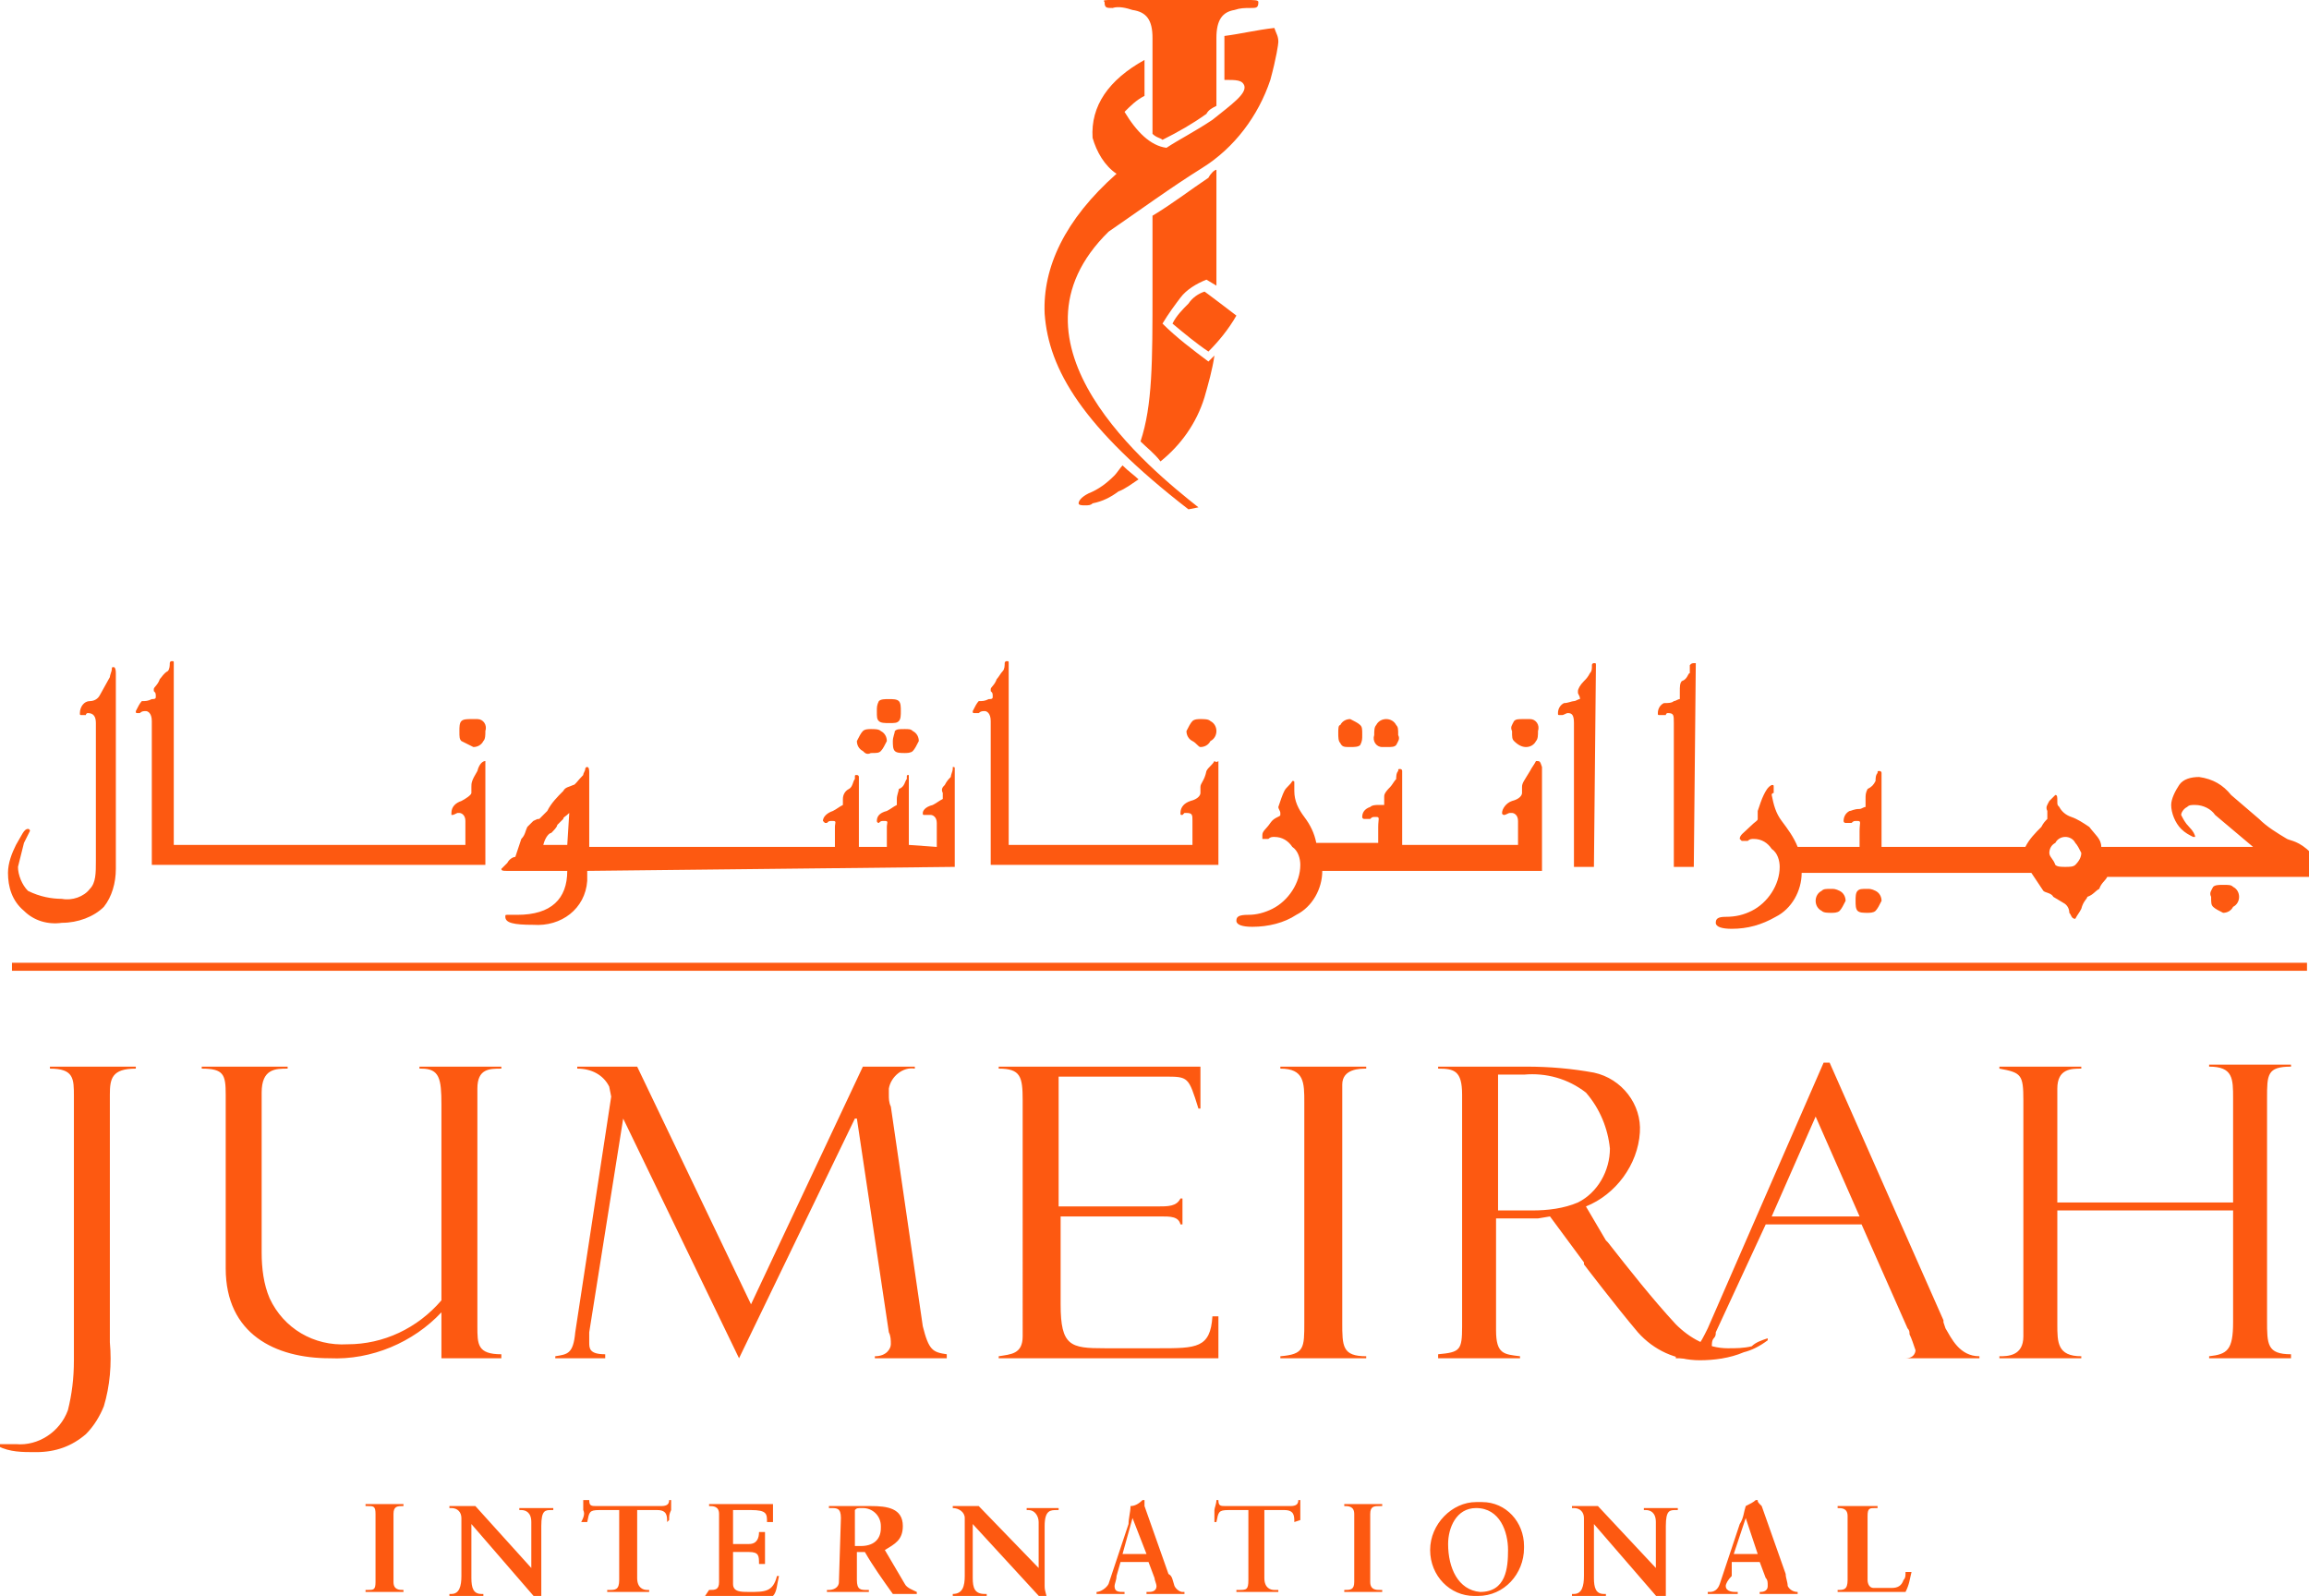
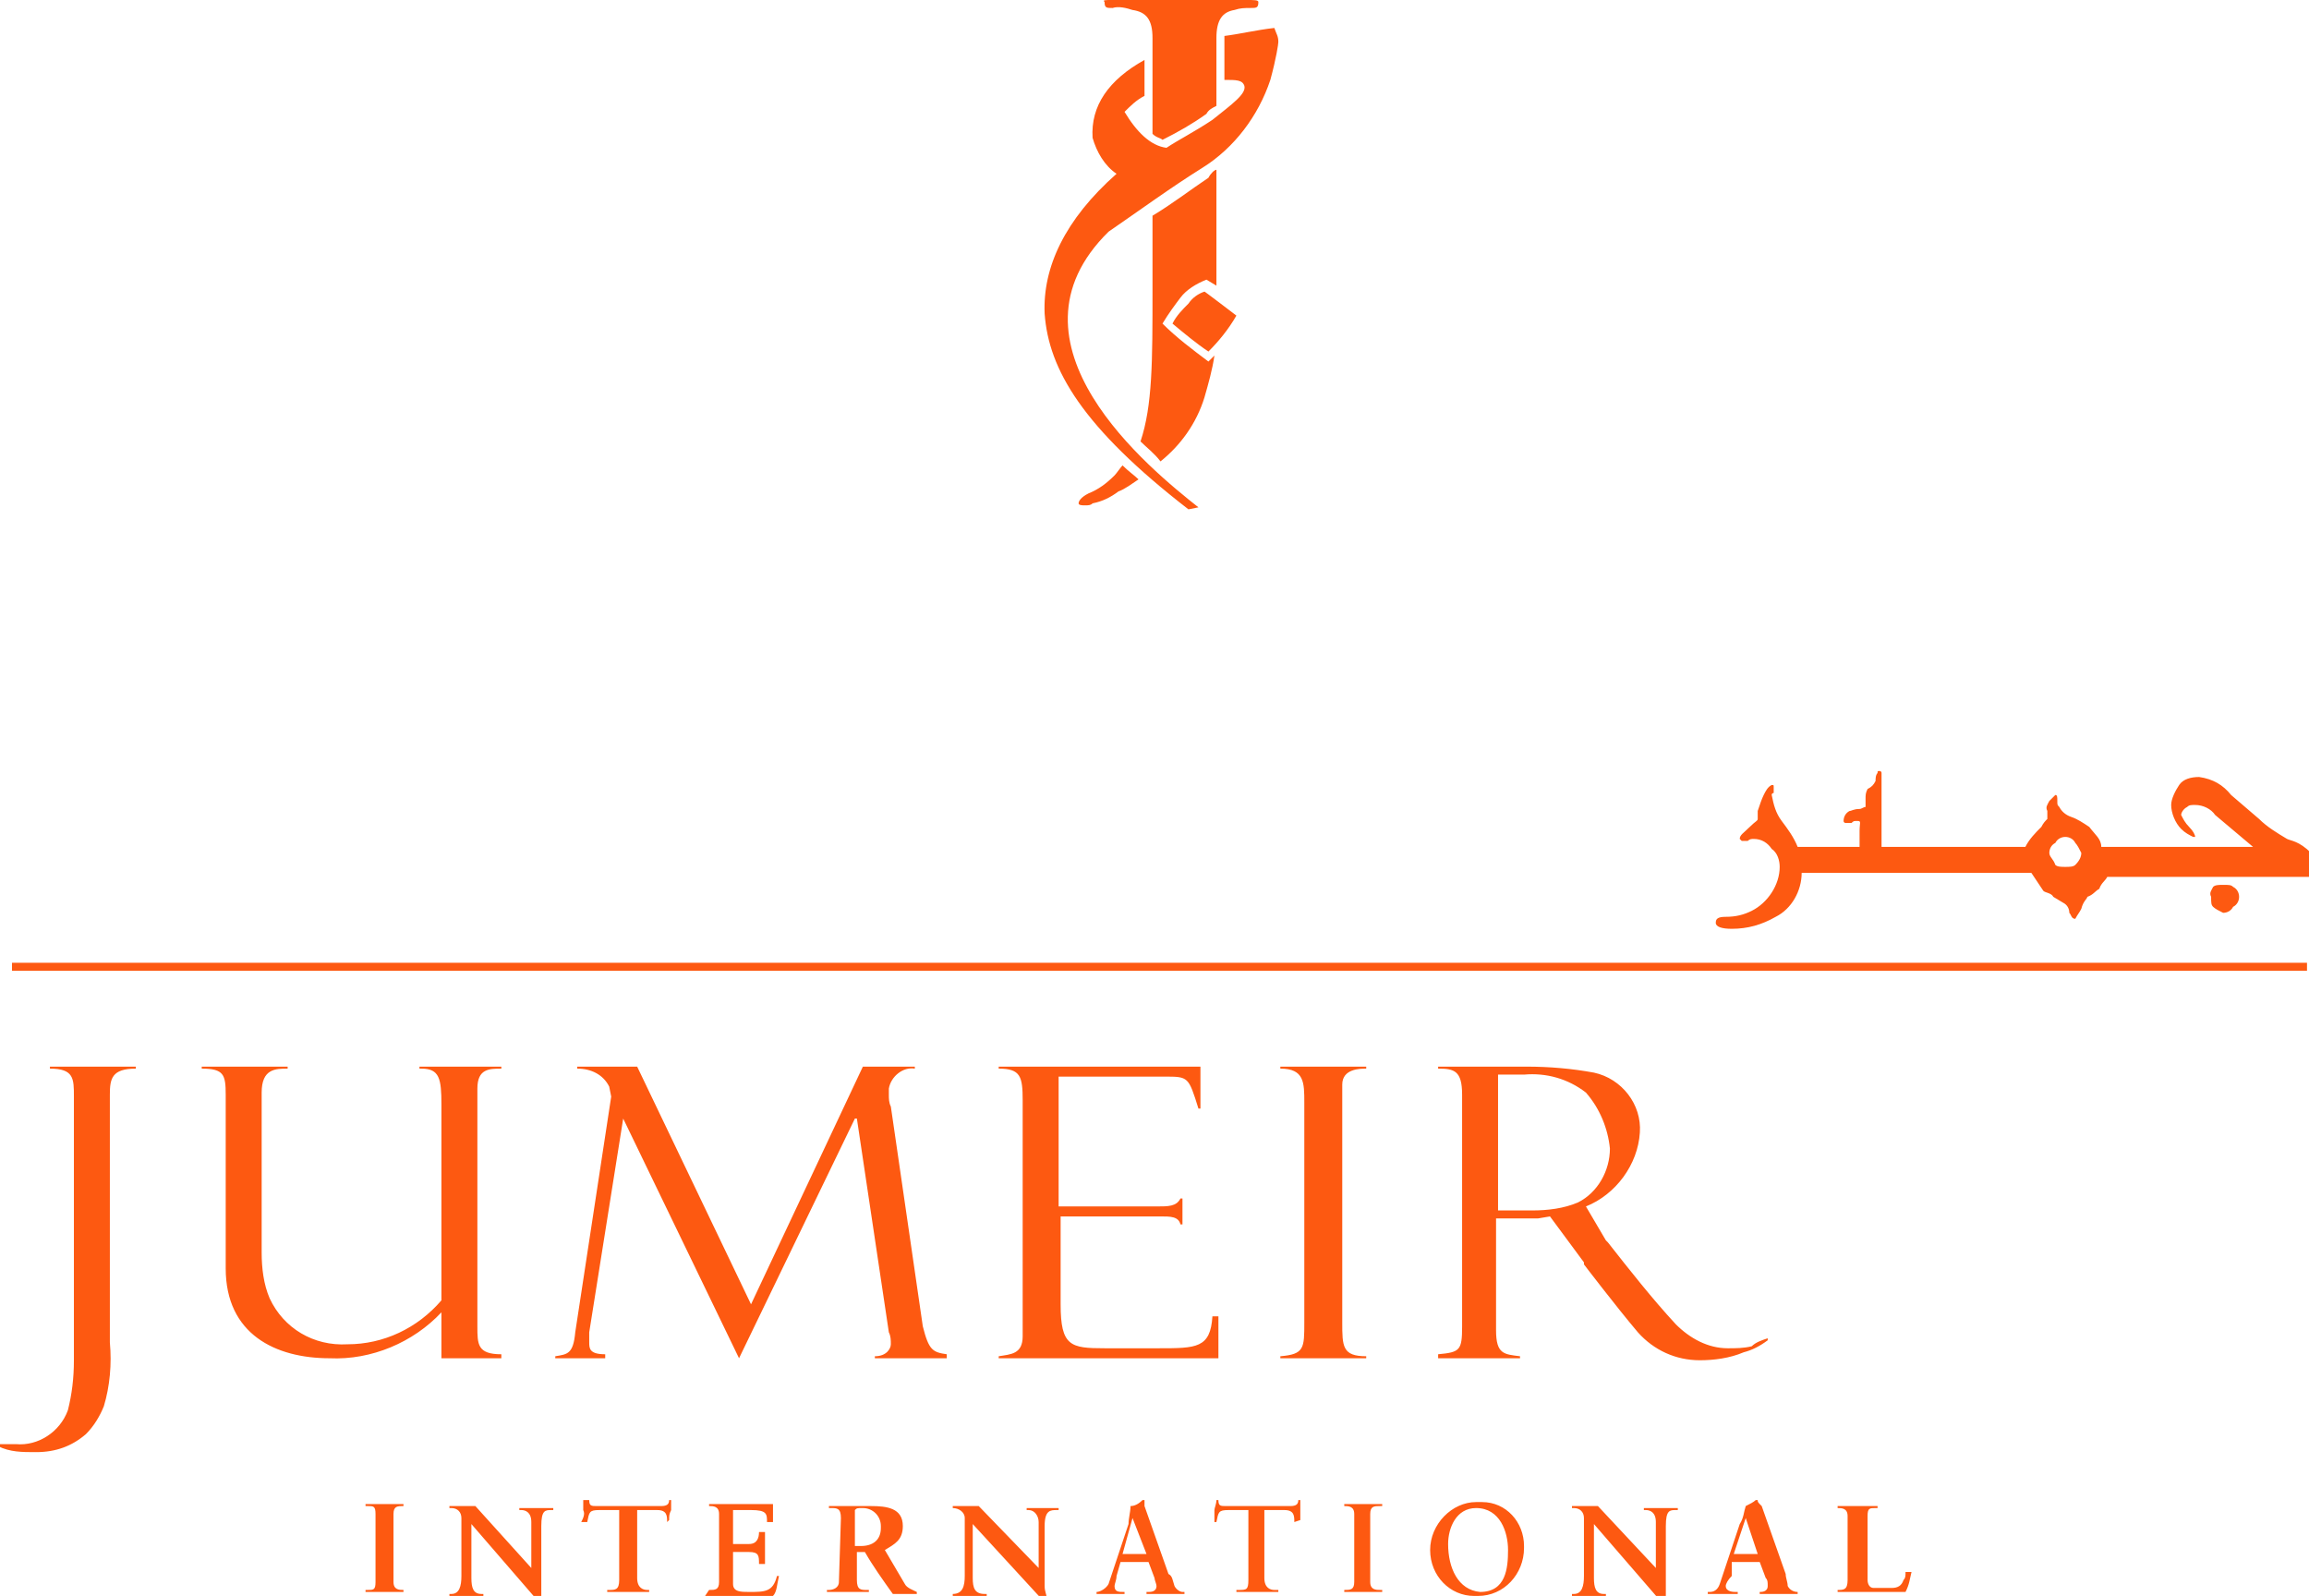
<svg xmlns="http://www.w3.org/2000/svg" version="1.1" id="Layer_1" x="0px" y="0px" viewBox="0 0 115.6 79.9" style="enable-background:new 0 0 115.6 79.9;" xml:space="preserve">
  <style type="text/css">
	.st0{fill:#FD5911;}
</style>
-   <path class="st0" d="M3.1,45c0.5,0.1,1.1-0.1,1.4-0.5c0.3-0.3,0.3-0.8,0.3-1.4v-6.9c0-0.3-0.1-0.5-0.4-0.5c-0.1,0-0.1,0.1-0.1,0.1  c0,0,0,0,0,0H4.1c-0.1,0-0.1,0-0.1-0.1c0-0.3,0.2-0.6,0.5-0.6c0.2,0,0.4-0.1,0.5-0.3l0.5-0.9c0-0.1,0.1-0.3,0.1-0.4  c0-0.1,0-0.1,0.1-0.1c0,0,0.1,0,0.1,0.3v9.8c0,0.7-0.2,1.4-0.6,1.9c-0.5,0.5-1.3,0.8-2.1,0.8c-0.7,0.1-1.4-0.1-1.9-0.6  c-0.6-0.5-0.8-1.2-0.8-1.9c0-0.5,0.2-1,0.4-1.4c0.3-0.5,0.4-0.8,0.6-0.8c0.1,0,0.1,0.1,0.1,0.1c0,0,0,0,0,0  c-0.1,0.2-0.2,0.4-0.3,0.6c-0.1,0.4-0.2,0.8-0.3,1.2c0,0.4,0.2,0.9,0.5,1.2C2,44.9,2.6,45,3.1,45L3.1,45z M23.7,37.4  c0.2,0,0.4-0.1,0.5-0.3c0.1-0.1,0.1-0.3,0.1-0.5c0.1-0.3-0.1-0.6-0.4-0.6c-0.1,0-0.2,0-0.3,0c-0.2,0-0.4,0-0.5,0.1  C23,36.2,23,36.4,23,36.6c0,0.3,0,0.4,0.1,0.5C23.3,37.2,23.5,37.3,23.7,37.4L23.7,37.4z M24.3,38.1c-0.1,0-0.3,0.1-0.4,0.5  c-0.3,0.5-0.3,0.6-0.3,0.8v0.3c0,0.1-0.3,0.3-0.5,0.4c-0.3,0.1-0.5,0.3-0.5,0.6v0.1c0.1,0,0.1,0,0.3-0.1H23c0.1,0,0.3,0.1,0.3,0.4  v1.2H8.7v-9.1c0-0.1,0-0.1-0.1-0.1c-0.1,0-0.1,0.1-0.1,0.1c0,0,0,0,0,0c0,0.1,0,0.3-0.1,0.4C8.2,33.7,8.1,33.9,8,34  c-0.1,0.3-0.3,0.4-0.3,0.5v0.1c0.1,0.1,0.1,0.1,0.1,0.3C7.8,35,7.7,35,7.6,35c-0.2,0.1-0.3,0.1-0.5,0.1c-0.1,0.1-0.2,0.3-0.3,0.5  c0,0.1,0,0.1,0.1,0.1h0.1c0.1-0.1,0.2-0.1,0.3-0.1c0.1,0,0.3,0.1,0.3,0.5v7.2h16.7L24.3,38.1L24.3,38.1z M44.7,37.1  c0,0.2,0,0.4,0.1,0.5c0.1,0.1,0.3,0.1,0.5,0.1c0.1,0,0.3,0,0.4-0.1c0.1-0.1,0.2-0.3,0.3-0.5c0-0.2-0.1-0.4-0.3-0.5  c-0.1-0.1-0.2-0.1-0.4-0.1c-0.3,0-0.4,0-0.5,0.1C44.8,36.7,44.7,36.9,44.7,37.1L44.7,37.1z M44.5,36.2c0.3,0,0.4,0,0.5-0.1  s0.1-0.3,0.1-0.5c0-0.2,0-0.4-0.1-0.5c-0.1-0.1-0.3-0.1-0.5-0.1c-0.2,0-0.4,0-0.5,0.1c-0.1,0.2-0.1,0.3-0.1,0.5c0,0.3,0,0.4,0.1,0.5  C44.1,36.2,44.3,36.2,44.5,36.2L44.5,36.2z M47.8,43.4v-4.9c0-0.1,0-0.1-0.1-0.1v0.1c0,0.1-0.1,0.3-0.1,0.4  c-0.1,0.1-0.2,0.2-0.3,0.4c-0.1,0.1-0.2,0.2-0.1,0.4V40c-0.2,0.1-0.3,0.2-0.5,0.3c-0.4,0.1-0.5,0.3-0.5,0.4s0,0.1,0.1,0.1h0.3  c0.1,0,0.3,0.1,0.3,0.4v1.2l-1.4-0.1v-3.5c-0.1,0-0.1,0-0.1,0.1v0.1c-0.1,0.1-0.1,0.4-0.4,0.5c0,0.1-0.1,0.3-0.1,0.5v0.3  c-0.2,0.1-0.3,0.2-0.5,0.3c-0.4,0.1-0.5,0.3-0.5,0.5c0,0.1,0.1,0.1,0.1,0.1c0,0,0,0,0,0H44c0.1-0.1,0.1-0.1,0.3-0.1s0.1,0.1,0.1,0.3  v1h-1.4v-3.5c0-0.1-0.1-0.1-0.1-0.1c0,0,0,0,0,0c-0.1,0-0.1,0-0.1,0.1v0.1c-0.1,0.1-0.1,0.4-0.3,0.5c-0.2,0.1-0.3,0.3-0.3,0.5v0.3  c-0.2,0.1-0.3,0.2-0.5,0.3c-0.3,0.1-0.5,0.3-0.5,0.5l0.1,0.1h0.1c0.1-0.1,0.1-0.1,0.3-0.1s0.1,0.1,0.1,0.3v1H29.5v-3.7  c0-0.1,0-0.3-0.1-0.3c-0.1,0-0.1,0.1-0.1,0.1c0,0,0,0,0,0c0,0.1-0.1,0.2-0.1,0.3c-0.3,0.3-0.4,0.5-0.5,0.5c-0.2,0.1-0.4,0.1-0.5,0.3  c-0.3,0.3-0.6,0.6-0.8,1l-0.4,0.4c-0.1,0-0.1,0-0.3,0.1c0,0-0.1,0.1-0.3,0.3c-0.1,0.2-0.1,0.4-0.3,0.6c-0.1,0.3-0.2,0.6-0.3,0.9  c-0.1,0-0.3,0.1-0.4,0.3l-0.3,0.3c0,0.1,0.1,0.1,0.3,0.1h3c0,1.4-0.8,2.2-2.5,2.2h-0.5c-0.1,0-0.1,0-0.1,0.1c0,0.3,0.4,0.4,1.4,0.4  c1.4,0.1,2.6-0.8,2.7-2.2c0-0.2,0-0.3,0-0.5L47.8,43.4L47.8,43.4z M28.4,42.3h-1.2c0.1-0.4,0.3-0.6,0.4-0.6c0.1-0.1,0.3-0.3,0.3-0.4  l0.3-0.3c0-0.1,0.1-0.1,0.3-0.3L28.4,42.3L28.4,42.3z M43.6,37.7c0.3,0,0.4,0,0.5-0.1c0.1-0.1,0.2-0.3,0.3-0.5  c0-0.2-0.1-0.4-0.3-0.5c-0.1-0.1-0.3-0.1-0.5-0.1c-0.1,0-0.3,0-0.4,0.1c-0.1,0.1-0.2,0.3-0.3,0.5c0,0.2,0.1,0.4,0.3,0.5  C43.3,37.7,43.4,37.8,43.6,37.7L43.6,37.7z M60.1,37.4c0.2,0,0.4-0.1,0.5-0.3c0.2-0.1,0.3-0.3,0.3-0.5c0-0.2-0.1-0.4-0.3-0.5  c-0.1-0.1-0.3-0.1-0.5-0.1c-0.1,0-0.3,0-0.4,0.1c-0.1,0.1-0.2,0.3-0.3,0.5c0,0.2,0.1,0.4,0.3,0.5C59.9,37.2,60,37.4,60.1,37.4  L60.1,37.4z M60.8,38.1c-0.1,0.2-0.3,0.3-0.4,0.5c-0.1,0.5-0.3,0.6-0.3,0.8v0.3c0,0.1-0.1,0.3-0.5,0.4c-0.3,0.1-0.5,0.3-0.5,0.6  c0,0.1,0,0.1,0.1,0.1l0.1-0.1h0.1c0.3,0,0.3,0.1,0.3,0.4v1.2h-9.2v-9.1c0-0.1,0-0.1-0.1-0.1c-0.1,0-0.1,0.1-0.1,0.1c0,0,0,0,0,0  c0,0.1,0,0.3-0.1,0.4c-0.1,0.1-0.2,0.3-0.3,0.4c-0.1,0.3-0.3,0.4-0.3,0.5v0.1c0.1,0.1,0.1,0.1,0.1,0.3C49.7,35,49.6,35,49.5,35  c-0.2,0.1-0.3,0.1-0.5,0.1c-0.1,0.1-0.2,0.3-0.3,0.5c0,0.1,0,0.1,0.1,0.1H49c0.1-0.1,0.2-0.1,0.3-0.1c0.1,0,0.3,0.1,0.3,0.5v7.2  h11.4v-5.2C60.9,38.2,60.8,38.1,60.8,38.1C60.8,38.1,60.8,38.1,60.8,38.1L60.8,38.1z M69.4,37.4c0.3,0,0.4,0,0.5-0.1  c0.1-0.2,0.2-0.3,0.1-0.5c0-0.3,0-0.4-0.1-0.5c-0.1-0.2-0.3-0.3-0.5-0.3c-0.2,0-0.4,0.1-0.5,0.3c-0.1,0.1-0.1,0.3-0.1,0.5  c-0.1,0.3,0.1,0.6,0.4,0.6C69.2,37.4,69.3,37.4,69.4,37.4L69.4,37.4z M67.6,37.4c0.2,0,0.4,0,0.5-0.1c0.1-0.2,0.1-0.3,0.1-0.5  c0-0.3,0-0.4-0.1-0.5c-0.1-0.1-0.3-0.2-0.5-0.3c-0.2,0-0.4,0.1-0.5,0.3C67,36.3,67,36.5,67,36.7c0,0.2,0,0.4,0.1,0.5  C67.2,37.4,67.3,37.4,67.6,37.4L67.6,37.4z M76.9,38.1c-0.1,0.2-0.2,0.3-0.3,0.5c-0.3,0.5-0.4,0.6-0.4,0.8v0.3  c0,0.1-0.1,0.3-0.5,0.4c-0.3,0.1-0.5,0.4-0.5,0.6c0,0.1,0.1,0.1,0.1,0.1c0,0,0,0,0,0c0.1,0,0.2-0.1,0.3-0.1h0.1  c0.1,0,0.3,0.1,0.3,0.4v1.2h-5.8v-3.7c0-0.1-0.1-0.1-0.1-0.1c0,0,0,0,0,0c-0.1,0-0.1,0-0.1,0.1c-0.1,0.1-0.1,0.3-0.1,0.4  c-0.1,0.1-0.2,0.3-0.3,0.4c-0.3,0.3-0.3,0.4-0.3,0.5v0.4L69,40.3c-0.1,0-0.3,0-0.4,0.1c-0.3,0.1-0.4,0.3-0.4,0.5  c0,0.1,0.1,0.1,0.1,0.1c0,0,0,0,0,0h0.3c0.1-0.1,0.1-0.1,0.3-0.1s0.1,0.1,0.1,0.5v0.8h-3.1c-0.1-0.5-0.3-0.9-0.6-1.3  c-0.3-0.4-0.5-0.8-0.5-1.3v-0.4c0-0.1,0-0.1-0.1-0.1c-0.1,0.2-0.3,0.3-0.4,0.5c-0.1,0.2-0.2,0.5-0.3,0.8c0,0.1,0.1,0.2,0.1,0.3v0.1  c0,0.1-0.3,0.1-0.5,0.4s-0.4,0.4-0.4,0.6V42h0.3c0.1-0.1,0.2-0.1,0.3-0.1c0.4,0,0.7,0.2,0.9,0.5c0.3,0.2,0.4,0.6,0.4,0.9  c0,0.9-0.6,1.8-1.4,2.2c-0.4,0.2-0.8,0.3-1.2,0.3c-0.5,0-0.6,0.1-0.6,0.3s0.3,0.3,0.8,0.3c0.8,0,1.6-0.2,2.2-0.6  c0.8-0.4,1.3-1.3,1.3-2.2h11v-5.2C77.1,38.1,77.1,38.1,76.9,38.1L76.9,38.1z M76.4,37.4c0.2,0,0.4-0.1,0.5-0.3  C77,37,77,36.8,77,36.6c0.1-0.3-0.1-0.6-0.4-0.6c-0.1,0-0.2,0-0.3,0c-0.3,0-0.4,0-0.5,0.1c-0.1,0.2-0.2,0.3-0.1,0.5  c0,0.3,0,0.4,0.1,0.5C76,37.3,76.2,37.4,76.4,37.4L76.4,37.4z M79.8,43.4h-1v-7.2c0-0.4-0.1-0.5-0.3-0.5c-0.1,0-0.2,0.1-0.3,0.1  h-0.1c-0.1,0-0.1,0-0.1-0.1c0-0.2,0.1-0.4,0.3-0.5c0.2,0,0.4-0.1,0.5-0.1c0.1,0,0.2-0.1,0.3-0.1c0-0.1,0-0.1-0.1-0.3v-0.1  c0-0.1,0.1-0.3,0.3-0.5c0.1-0.1,0.2-0.2,0.3-0.4c0.1-0.1,0.1-0.2,0.1-0.4c0-0.1,0.1-0.1,0.1-0.1c0,0,0,0,0,0c0.1,0,0.1,0,0.1,0.1  L79.8,43.4L79.8,43.4z M84.8,43.4h-1v-7.2c0-0.4,0-0.5-0.3-0.5c-0.1,0-0.1,0.1-0.1,0.1c0,0,0,0,0,0h-0.3c-0.1,0-0.1,0-0.1-0.1  c0-0.2,0.1-0.4,0.3-0.5c0.2,0,0.4,0,0.5-0.1c0.1,0,0.2-0.1,0.3-0.1v-0.4c0-0.2,0-0.4,0.1-0.5c0.3-0.1,0.3-0.4,0.4-0.4v-0.4  c0.1-0.1,0.1-0.1,0.3-0.1L84.8,43.4L84.8,43.4z M93.5,44.5c-0.3,0-0.4,0-0.5,0.1s-0.1,0.3-0.1,0.5c0,0.2,0,0.4,0.1,0.5  c0.1,0.1,0.3,0.1,0.5,0.1c0.1,0,0.3,0,0.4-0.1c0.1-0.1,0.2-0.3,0.3-0.5c0-0.2-0.1-0.4-0.3-0.5C93.7,44.5,93.6,44.5,93.5,44.5  L93.5,44.5z M91.7,44.5c-0.3,0-0.4,0-0.5,0.1c-0.2,0.1-0.3,0.3-0.3,0.5c0,0.2,0.1,0.4,0.3,0.5c0.1,0.1,0.3,0.1,0.5,0.1  c0.1,0,0.3,0,0.4-0.1c0.1-0.1,0.2-0.3,0.3-0.5c0-0.2-0.1-0.4-0.3-0.5C91.9,44.5,91.8,44.5,91.7,44.5L91.7,44.5z" />
  <path class="st0" d="M114.5,42c-0.5-0.3-1-0.6-1.4-1l-1.4-1.2c-0.4-0.5-0.9-0.8-1.6-0.9c-0.4,0-0.8,0.1-1,0.4  c-0.2,0.3-0.4,0.7-0.4,1c0,0.4,0.2,0.9,0.5,1.2c0.2,0.2,0.4,0.3,0.6,0.4h0.1c0-0.1-0.1-0.3-0.3-0.5c-0.2-0.2-0.3-0.4-0.4-0.6  c0-0.1,0.1-0.3,0.3-0.4c0.1-0.1,0.2-0.1,0.4-0.1c0.4,0,0.8,0.2,1,0.5l1.9,1.6h-7.6c0-0.4-0.3-0.6-0.6-1c-0.3-0.2-0.6-0.4-0.9-0.5  c-0.3-0.1-0.5-0.3-0.6-0.5c-0.1-0.1-0.1-0.1-0.1-0.3s0-0.3-0.1-0.3l-0.3,0.3c-0.1,0.2-0.2,0.3-0.1,0.5v0.4c-0.1,0.1-0.2,0.2-0.3,0.4  c-0.3,0.3-0.6,0.6-0.8,1h-7.2v-3.7c0-0.1-0.1-0.1-0.1-0.1c0,0,0,0,0,0c-0.1,0-0.1,0-0.1,0.1c-0.1,0.1-0.1,0.3-0.1,0.4  c-0.1,0.2-0.2,0.3-0.4,0.4c-0.1,0.2-0.1,0.3-0.1,0.5v0.4c-0.1,0-0.2,0.1-0.3,0.1c-0.3,0-0.4,0.1-0.5,0.1c-0.2,0.1-0.3,0.3-0.3,0.5  c0,0.1,0.1,0.1,0.1,0.1c0,0,0,0,0,0h0.3c0.1-0.1,0.1-0.1,0.3-0.1s0.1,0.1,0.1,0.5v0.8H90c-0.2-0.5-0.5-0.9-0.8-1.3  c-0.3-0.4-0.4-0.8-0.5-1.3c0-0.1,0.1-0.1,0.1-0.1c0,0,0,0,0,0v-0.3c0-0.1,0-0.1-0.1-0.1c-0.2,0.1-0.3,0.3-0.4,0.5  c-0.1,0.2-0.2,0.5-0.3,0.8v0.4c0,0.1-0.1,0.1-0.4,0.4s-0.5,0.4-0.5,0.6l0.1,0.1h0.3c0.1-0.1,0.2-0.1,0.3-0.1c0.4,0,0.7,0.2,0.9,0.5  c0.3,0.2,0.4,0.6,0.4,0.9c0,0.9-0.6,1.8-1.4,2.2c-0.4,0.2-0.8,0.3-1.3,0.3c-0.4,0-0.5,0.1-0.5,0.3s0.3,0.3,0.8,0.3  c0.8,0,1.5-0.2,2.2-0.6c0.8-0.4,1.3-1.3,1.3-2.2h11.5c0.2,0.3,0.4,0.6,0.6,0.9c0.1,0.1,0.4,0.1,0.5,0.3l0.5,0.3  c0.2,0.1,0.3,0.3,0.3,0.5c0.1,0.1,0.1,0.3,0.3,0.3c0.1-0.2,0.2-0.3,0.3-0.5c0.1-0.4,0.3-0.5,0.3-0.6c0.3-0.1,0.4-0.3,0.6-0.4  c0.1-0.3,0.3-0.4,0.4-0.6h10.2v-1.2C115.1,42.1,114.7,42.1,114.5,42L114.5,42z M103.9,43.3c-0.1,0.1-0.3,0.1-0.5,0.1s-0.4,0-0.5-0.1  c-0.1-0.3-0.3-0.4-0.3-0.6c0-0.2,0.1-0.4,0.3-0.5c0.1-0.2,0.3-0.3,0.5-0.3c0.2,0,0.4,0.1,0.5,0.3c0.1,0.1,0.2,0.3,0.3,0.5  C104.2,42.9,104.1,43.1,103.9,43.3L103.9,43.3z M111.3,44.3c-0.2,0-0.4,0-0.5,0.1c-0.1,0.2-0.2,0.3-0.1,0.5c0,0.3,0,0.4,0.1,0.5  c0.1,0.1,0.3,0.2,0.5,0.3c0.2,0,0.4-0.1,0.5-0.3c0.2-0.1,0.3-0.3,0.3-0.5c0-0.2-0.1-0.4-0.3-0.5C111.7,44.3,111.6,44.3,111.3,44.3  L111.3,44.3z M0.6,48.2h114.9v0.4H0.6V48.2z M57.3,3v1.8c-0.4,0.2-0.7,0.5-1,0.8c0.6,1,1.3,1.7,2.1,1.8c0.6-0.4,1.4-0.8,2.3-1.4  c1-0.8,1.7-1.3,1.6-1.7C62.2,4,61.9,4,61.3,4V1.8c0.8-0.1,1.6-0.3,2.5-0.4C63.9,1.7,64,1.8,64,2.1c0,0.1-0.1,0.8-0.4,1.9  c-0.6,1.8-1.8,3.4-3.4,4.4c-1.6,1-3.1,2.1-4.7,3.2c-5.7,5.6,2.1,11.9,4.5,13.8l-0.5,0.1c-5.3-4.1-7-7-7.2-9.8c-0.1-2.3,1-4.7,3.6-7  c-0.6-0.4-1-1.1-1.2-1.8C54.6,5.3,55.5,4,57.3,3L57.3,3z M60.9,8.5v5.8L60.4,14c-0.5,0.2-1,0.5-1.3,0.9c-0.3,0.4-0.6,0.8-0.9,1.3  c0.7,0.7,1.5,1.3,2.3,1.9l0.3-0.3c-0.1,0.7-0.3,1.4-0.5,2.1c-0.4,1.3-1.2,2.4-2.2,3.2c-0.3-0.4-0.7-0.7-1-1c0.6-1.8,0.6-4,0.6-7.6  v-3.7c1-0.6,1.9-1.3,2.8-1.9C60.6,8.7,60.8,8.5,60.9,8.5L60.9,8.5z M57.7,5V1.9c0-0.9-0.3-1.3-1-1.4c-0.3-0.1-0.7-0.2-1-0.1  c-0.3,0-0.4,0-0.4-0.3C55.2,0,55.3,0,55.7,0h6.7C62.8,0,63,0,63,0.1c0,0.3-0.1,0.3-0.4,0.3c-0.3,0-0.5,0-0.8,0.1  c-0.6,0.1-0.9,0.5-0.9,1.4v3.4c-0.2,0.1-0.4,0.2-0.5,0.4c-0.7,0.5-1.4,0.9-2.2,1.3c-0.1-0.1-0.3-0.1-0.5-0.3L57.7,5L57.7,5z M57,24  c-0.3,0.2-0.7,0.5-1,0.6c-0.4,0.3-0.8,0.5-1.3,0.6c-0.1,0.1-0.2,0.1-0.4,0.1c-0.1,0-0.3,0-0.3-0.1s0.1-0.3,0.5-0.5  c0.5-0.2,0.9-0.5,1.3-0.9c0.1-0.1,0.3-0.4,0.4-0.5C56.5,23.6,56.8,23.8,57,24L57,24z M61.9,15.8c-0.4,0.7-0.9,1.3-1.4,1.8  c-0.6-0.4-1.2-0.9-1.8-1.4c0.2-0.4,0.5-0.7,0.8-1c0.2-0.3,0.5-0.5,0.8-0.6C60.2,14.5,61.9,15.8,61.9,15.8z M18.3,79.6h0.1  c0.3,0,0.4,0,0.4-0.4v-3.4c0-0.4-0.1-0.4-0.4-0.4h-0.1v-0.1h1.9v0.1c-0.3,0-0.5,0-0.5,0.4v3.4c0,0.4,0.3,0.4,0.5,0.4v0.1h-1.9  L18.3,79.6L18.3,79.6z M26.6,78.5v-2.3c0-0.5-0.3-0.6-0.5-0.6H26v-0.1h1.7v0.1h-0.1c-0.3,0-0.5,0-0.5,0.8v3.6h-0.3l-3.2-3.7v2.7  c0,0.5,0.1,0.8,0.5,0.8h0.1v0.1h-1.7v-0.1h0.1c0.4,0,0.5-0.4,0.5-0.9V76c0-0.3-0.2-0.5-0.5-0.5h-0.1v-0.1h1.3L26.6,78.5L26.6,78.5z   M30,75.6c-0.5,0-0.5,0.1-0.6,0.6h-0.3c0.1-0.2,0.2-0.4,0.1-0.6v-0.5h0.3c0,0.3,0.1,0.3,0.4,0.3h3.2c0.3,0,0.4-0.1,0.4-0.3h0.1v0.5  c-0.1,0.2-0.1,0.3-0.1,0.5l-0.1,0.1c0-0.3,0-0.6-0.5-0.6h-1V79c0,0.5,0.3,0.6,0.5,0.6h0.1v0.1h-2.1v-0.1h0.1c0.3,0,0.5,0,0.5-0.5  v-3.5L30,75.6L30,75.6z M35.5,79.6c0.3,0,0.5,0,0.5-0.4v-3.4c0-0.4-0.3-0.4-0.5-0.4v-0.1h3.2v0.9h-0.3c0-0.4,0-0.6-0.8-0.6h-0.9v1.7  h0.8c0.4,0,0.5-0.3,0.5-0.6h0.3v1.6h-0.3c0-0.4,0-0.6-0.5-0.6h-0.8v1.6c0,0.4,0.4,0.4,0.8,0.4c0.8,0,1.2,0,1.4-0.8h0.1  c-0.1,0.4-0.1,0.8-0.3,1h-3.4L35.5,79.6L35.5,79.6z M42.8,75.6c0.1-0.1,0.1-0.1,0.4-0.1c0.5,0,0.9,0.4,0.9,0.9c0,0,0,0.1,0,0.1  c0,0.6-0.4,0.9-1,0.9h-0.3L42.8,75.6L42.8,75.6z M42,79.2c0,0.3-0.3,0.4-0.5,0.4h-0.1v0.1h2.1v-0.1h-0.1c-0.3,0-0.5,0-0.5-0.5v-1.4  h0.4c0.4,0.7,0.9,1.4,1.4,2.1h1.2v-0.1c-0.2-0.1-0.5-0.2-0.6-0.4l-1-1.7c0.5-0.3,0.9-0.5,0.9-1.2c0-0.9-0.8-1-1.6-1h-2.1v0.1h0.1  c0.3,0,0.5,0,0.5,0.5L42,79.2L42,79.2z M52,78.5v-2.3c0-0.3-0.2-0.6-0.5-0.6c0,0,0,0,0,0h-0.1v-0.1H53v0.1h-0.1  c-0.3,0-0.6,0-0.6,0.8v3c0,0.3,0.1,0.4,0.1,0.6h-0.3l-3.4-3.7v2.7c0,0.5,0.1,0.8,0.6,0.8h0.1v0.1h-1.7v-0.1c0.5,0,0.6-0.4,0.6-0.9  V76c0-0.3-0.3-0.5-0.6-0.5v-0.1h1.3L52,78.5L52,78.5z M57.4,77.8h-1.2l0.5-1.8L57.4,77.8z M56.1,78.2h1.4l0.3,0.8  c0,0.1,0.1,0.3,0.1,0.4c0,0.3-0.3,0.3-0.4,0.3h-0.1v0.1h1.9v-0.1h-0.1c-0.1,0-0.3-0.1-0.4-0.3c-0.1-0.3-0.1-0.5-0.3-0.6l-1.2-3.4  v-0.3h-0.1c-0.2,0.2-0.4,0.3-0.6,0.3c0,0.3-0.1,0.6-0.1,0.9l-1,3c-0.1,0.2-0.4,0.4-0.6,0.4v0.1h1.4v-0.1c-0.3,0-0.5,0-0.5-0.3  c0-0.1,0.1-0.3,0.1-0.5L56.1,78.2L56.1,78.2z M61.5,75.6c-0.5,0-0.5,0.1-0.6,0.6h-0.1v-0.6c0-0.1,0.1-0.3,0.1-0.5H61  c0,0.3,0.1,0.3,0.4,0.3h3.2c0.3,0,0.4-0.1,0.4-0.3h0.1v1l-0.3,0.1c0-0.3,0-0.6-0.5-0.6h-1V79c0,0.5,0.3,0.6,0.5,0.6H64v0.1h-2.1  v-0.1h0.1c0.4,0,0.5,0,0.5-0.5v-3.5L61.5,75.6L61.5,75.6z M67.3,79.6c0.3,0,0.5,0,0.5-0.4v-3.4c0-0.4-0.3-0.4-0.5-0.4v-0.1h1.9v0.1  h-0.1c-0.3,0-0.5,0-0.5,0.4v3.4c0,0.4,0.3,0.4,0.5,0.4h0.1v0.1h-1.9L67.3,79.6L67.3,79.6z M72.5,77.3c0-0.8,0.4-1.8,1.4-1.8  c1.2,0,1.6,1.2,1.6,2.1s-0.1,2.1-1.4,2.1C73,79.6,72.5,78.5,72.5,77.3L72.5,77.3z M71.6,77.6c0,1.3,1,2.3,2.2,2.3c0.1,0,0.2,0,0.2,0  c1.3,0,2.3-1.1,2.3-2.4c0,0,0-0.1,0-0.1c0-1.2-0.9-2.2-2.1-2.2c-0.1,0-0.2,0-0.3,0C72.7,75.2,71.6,76.3,71.6,77.6L71.6,77.6  L71.6,77.6z M82.9,78.5v-2.3c0-0.5-0.3-0.6-0.5-0.6h-0.1v-0.1h1.7v0.1h-0.1c-0.3,0-0.5,0-0.5,0.8v3.6H83l-3.2-3.7v2.7  c0,0.5,0.1,0.8,0.5,0.8h0.1v0.1h-1.7v-0.1h0.1c0.4,0,0.5-0.4,0.5-0.9V76c0-0.3-0.2-0.5-0.5-0.5h-0.1v-0.1H80L82.9,78.5L82.9,78.5z   M88,77.8h-1.2l0.6-1.8L88,77.8z M86.7,78.2h1.4l0.3,0.8c0.1,0.1,0.1,0.2,0.1,0.4c0,0.3-0.3,0.3-0.4,0.3v0.1H90v-0.1  c-0.2,0-0.4-0.1-0.5-0.3c0-0.2-0.1-0.4-0.1-0.6l-1.2-3.4C88,75.2,88,75.2,88,75.1h-0.1c-0.1,0.1-0.3,0.2-0.5,0.3  c-0.1,0.3-0.1,0.6-0.3,0.9l-1,3c-0.1,0.3-0.3,0.4-0.5,0.4h-0.1v0.1H87v-0.1h-0.1c-0.1,0-0.5,0-0.5-0.3c0-0.1,0.1-0.3,0.3-0.5  L86.7,78.2L86.7,78.2z M93.5,79.1c0,0.2,0.1,0.4,0.3,0.4c0,0,0.1,0,0.1,0h0.8c0.3,0,0.5-0.1,0.6-0.4c0.1-0.1,0.1-0.2,0.1-0.4h0.3  c-0.1,0.4-0.1,0.6-0.3,1H92v-0.1c0.3,0,0.5,0,0.5-0.5v-3.2c0-0.4-0.3-0.4-0.5-0.4v-0.1H94v0.1h-0.1c-0.3,0-0.4,0-0.4,0.4V79.1z   M6.8,53.4v0.1c-1.2,0-1.3,0.5-1.3,1.3v12.4c0.1,1.1,0,2.2-0.3,3.2c-0.2,0.5-0.5,1-0.9,1.4c-0.7,0.6-1.5,0.9-2.5,0.9  c-0.7,0-1.3,0-1.9-0.3v-0.1h0.9c1.1,0.1,2.2-0.6,2.6-1.7c0.2-0.8,0.3-1.6,0.3-2.5V54.9c0-0.9,0-1.4-1.2-1.4v-0.1L6.8,53.4z M22.1,68  v-2.3c-1.4,1.5-3.5,2.4-5.6,2.3c-2.7,0-5.2-1.2-5.2-4.5v-8.7c0-1-0.1-1.3-1.2-1.3v-0.1h4.3v0.1c-0.6,0-1.3,0-1.3,1.2v8  c0,0.8,0.1,1.6,0.4,2.3c0.7,1.5,2.2,2.4,3.9,2.3c1.8,0,3.5-0.8,4.7-2.2v-9.8c0-1.3-0.1-1.8-1-1.8h-0.1v-0.1h4.1v0.1  c-0.6,0-1.2,0-1.2,1v11.9c0,0.9,0,1.4,1.2,1.4V68L22.1,68L22.1,68z M45.8,53.4v0.1c-0.6-0.1-1.2,0.4-1.3,1c0,0.1,0,0.2,0,0.3  c0,0.2,0,0.4,0.1,0.6l1.6,11c0.3,1.2,0.5,1.3,1.2,1.4V68h-3.6v-0.1c0.6,0,0.8-0.4,0.8-0.6c0-0.2,0-0.4-0.1-0.6l-1.6-10.7h-0.1L37,68  l-5.8-12l-1.7,10.7v0.5c0,0.3,0,0.6,0.8,0.6V68h-2.5v-0.1c0.6-0.1,0.9-0.1,1-1.2l1.8-11.8l-0.1-0.5c-0.3-0.6-0.9-0.9-1.6-0.9v-0.1h3  l5.7,11.9l5.6-11.9L45.8,53.4z M50,53.4h10.1v2.1H60c-0.5-1.6-0.5-1.6-1.7-1.6H53v6.5h4.9c0.6,0,1,0,1.2-0.4h0.1v1.3h-0.1  c-0.1-0.4-0.5-0.4-1-0.4h-5v4.4c0,2.1,0.5,2.2,2.2,2.2H58c1.9,0,2.6,0,2.7-1.6H61V68H50v-0.1c0.6-0.1,1.2-0.1,1.2-1V55.1  c0-1.2-0.1-1.6-1.2-1.6L50,53.4z M68.4,53.5c-0.3,0-1.2,0-1.2,0.8v11.9c0,1.2,0,1.7,1.2,1.7V68h-4.3v-0.1c1.2-0.1,1.2-0.4,1.2-1.7  v-11c0-1,0-1.7-1.2-1.7v-0.1h4.3L68.4,53.5z M75,53.8h1.3c1.1-0.1,2.2,0.2,3.1,0.9c0.7,0.8,1.1,1.8,1.2,2.8c0,1.1-0.6,2.2-1.6,2.7  c-0.7,0.3-1.5,0.4-2.3,0.4H75L75,53.8L75,53.8z M72,53.5c0.8,0,1.2,0.1,1.2,1.3v11.6c0,1.2-0.1,1.3-1.2,1.4V68h4.1v-0.1  c-0.8-0.1-1.2-0.1-1.2-1.3V61H77l0.6-0.1l1.7,2.3v0.1c0,0,1.6,2.1,2.7,3.4c0.8,0.9,1.9,1.4,3.1,1.4c0.7,0,1.5-0.1,2.2-0.4  c0.4-0.1,0.8-0.3,1.2-0.6V67c-0.3,0.1-0.6,0.2-0.8,0.4c-0.4,0.1-0.8,0.1-1.2,0.1c-1,0-1.9-0.5-2.6-1.2c-1.2-1.3-2.3-2.7-3.4-4.1  l-0.1-0.1l-1-1.7c1.5-0.6,2.6-2.1,2.7-3.7c0.1-1.4-0.9-2.7-2.3-3c-1.1-0.2-2.2-0.3-3.4-0.3H72L72,53.5L72,53.5z" />
-   <path class="st0" d="M88.7,60.9l2.2-5l2.2,5H88.7z M93.2,61.3l2.3,5.2c0.1,0.1,0.1,0.2,0.1,0.3c0.1,0.2,0.2,0.5,0.3,0.8  c0,0,0,0.4-0.5,0.4V68h3.7v-0.1c-1,0-1.4-0.9-1.7-1.4l-0.1-0.3v-0.1l-5.7-12.9h-0.3l-5.8,13.3c-0.4,0.8-0.6,1.3-1.6,1.4V68h2.3v-0.1  c-0.1,0-0.5,0-0.5-0.4c0-0.2,0-0.4,0.1-0.5c0.1-0.1,0.1-0.2,0.1-0.3l2.5-5.4L93.2,61.3L93.2,61.3z M103,60.6v5.7  c0,0.9,0,1.6,1.2,1.6V68h-4.1v-0.1c0.4,0,1.2,0,1.2-1V55.1c0-1.3-0.1-1.4-1.2-1.6v-0.1h4.1v0.1c-0.5,0-1.2,0-1.2,1v5.7h8.8v-5.2  c0-1,0-1.6-1.2-1.6v-0.1h4.1v0.1c-1.2,0-1.2,0.4-1.2,1.6v11.1c0,1.2,0,1.7,1.2,1.7V68h-4.1v-0.1c0.9-0.1,1.2-0.3,1.2-1.7v-5.6  L103,60.6L103,60.6z" />
</svg>